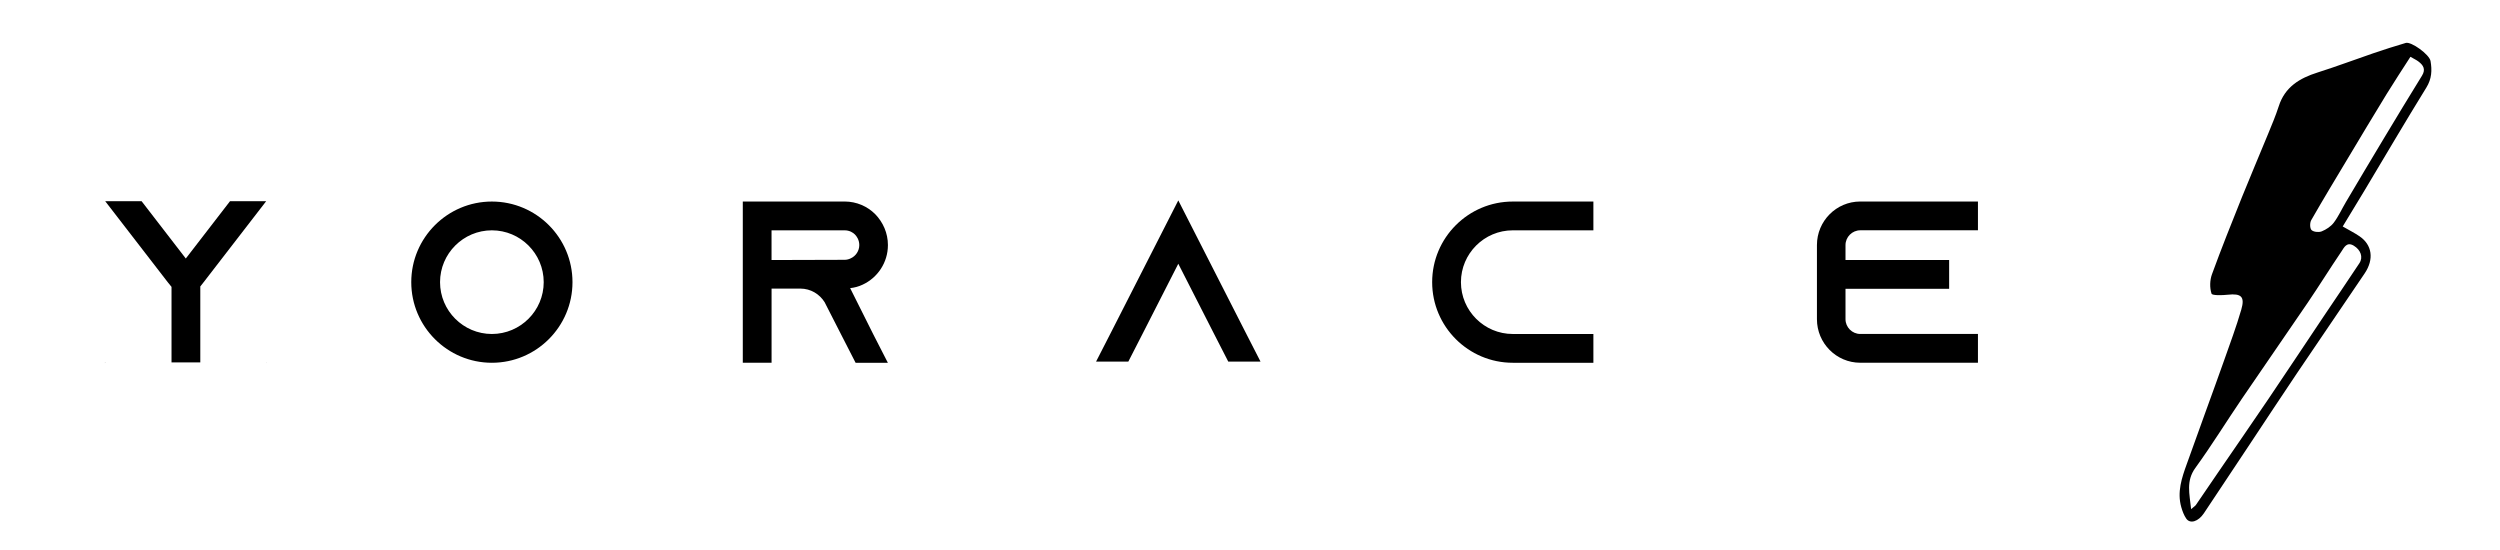
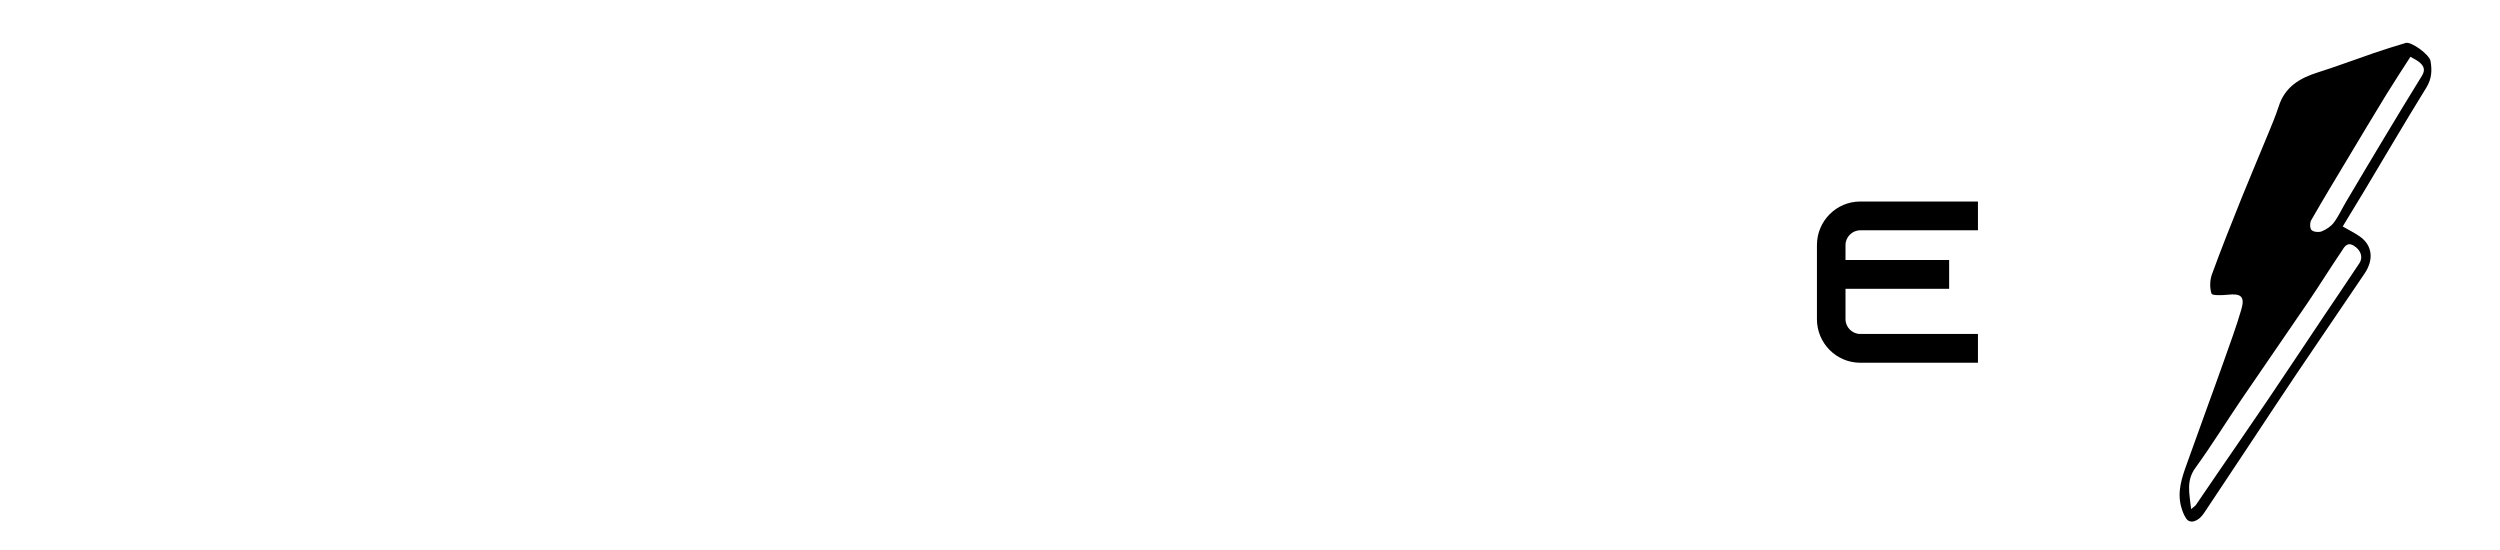
<svg xmlns="http://www.w3.org/2000/svg" viewBox="1603.76 2413.887 812.226 178.595" width="812.226" height="178.595">
-   <path fill="rgb(0, 0, 0)" stroke="none" fill-opacity="1" stroke-width="1" stroke-opacity="1" color="rgb(51, 51, 51)" id="tSvg1870288b272" d="M 1637.856 2531.707 C 1637.906 2531.707 1637.956 2531.707 1638.006 2531.707 C 1637.956 2531.757 1637.906 2531.807 1637.856 2531.857C 1637.856 2531.807 1637.856 2531.757 1637.856 2531.707Z M 1690.236 2479.257 C 1683.476 2488.013 1676.716 2496.77 1669.956 2505.527 C 1669.583 2506 1669.21 2506.473 1668.836 2506.947 C 1668.836 2515.177 1668.836 2523.407 1668.836 2531.637 C 1665.72 2531.637 1662.603 2531.637 1659.486 2531.637 C 1659.486 2523.453 1659.486 2515.27 1659.486 2507.087 C 1659.063 2506.563 1658.64 2506.04 1658.216 2505.517 C 1651.456 2496.76 1644.696 2488.003 1637.936 2479.247 C 1641.876 2479.247 1645.816 2479.247 1649.756 2479.247 C 1654.546 2485.457 1659.336 2491.667 1664.126 2497.877 C 1668.916 2491.667 1673.706 2485.457 1678.496 2479.247C 1682.41 2479.247 1686.323 2479.247 1690.236 2479.257Z M 1690.166 2531.707 C 1690.193 2531.707 1690.22 2531.707 1690.246 2531.707 C 1690.246 2531.757 1690.246 2531.807 1690.246 2531.857C 1690.22 2531.807 1690.193 2531.757 1690.166 2531.707Z" />
-   <path fill="rgb(0, 0, 0)" stroke="none" fill-opacity="1" stroke-width="1" stroke-opacity="1" color="rgb(51, 51, 51)" id="tSvgda546ef17a" d="M 1789.756 2505.557 C 1789.756 2519.997 1778.006 2531.747 1763.566 2531.747 C 1749.126 2531.747 1737.376 2519.997 1737.376 2505.557 C 1737.376 2491.117 1749.126 2479.367 1763.566 2479.367C 1778.016 2479.367 1789.756 2491.107 1789.756 2505.557Z M 1780.406 2505.557 C 1780.406 2496.277 1772.846 2488.717 1763.566 2488.717 C 1754.286 2488.717 1746.726 2496.277 1746.726 2505.557 C 1746.726 2514.837 1754.286 2522.397 1763.566 2522.397C 1772.846 2522.397 1780.406 2514.837 1780.406 2505.557Z" />
-   <path fill="rgb(0, 0, 0)" stroke="none" fill-opacity="1" stroke-width="1" stroke-opacity="1" color="rgb(51, 51, 51)" id="tSvg18854e00af2" d="M 1887.426 2522.397 C 1889.023 2525.513 1890.62 2528.63 1892.216 2531.747 C 1888.723 2531.747 1885.23 2531.747 1881.736 2531.747 C 1880.14 2528.63 1878.543 2525.513 1876.946 2522.397 C 1875.276 2519.127 1873.606 2515.857 1871.936 2512.587 C 1871.863 2512.437 1871.79 2512.287 1871.716 2512.137 C 1870.066 2509.447 1867.146 2507.647 1863.786 2507.647 C 1860.67 2507.647 1857.553 2507.647 1854.436 2507.647 C 1854.436 2515.677 1854.436 2523.707 1854.436 2531.737 C 1851.32 2531.737 1848.203 2531.737 1845.086 2531.737 C 1845.086 2514.277 1845.086 2496.817 1845.086 2479.357 C 1856.113 2479.357 1867.14 2479.357 1878.166 2479.357 C 1882.056 2479.357 1885.576 2480.927 1888.116 2483.477 C 1890.656 2486.097 1892.236 2489.617 1892.236 2493.507 C 1892.236 2499.197 1888.866 2504.137 1884.006 2506.377 C 1882.736 2506.977 1881.386 2507.347 1879.966 2507.497C 1882.453 2512.463 1884.94 2517.43 1887.426 2522.397Z M 1878.146 2498.297 C 1878.816 2498.297 1879.496 2498.147 1880.096 2497.847 C 1881.816 2497.097 1882.936 2495.377 1882.936 2493.507 C 1882.936 2491.787 1882.036 2490.587 1881.516 2490.067 C 1880.916 2489.467 1879.796 2488.717 1878.146 2488.717 C 1870.24 2488.717 1862.333 2488.717 1854.426 2488.717 C 1854.426 2491.933 1854.426 2495.15 1854.426 2498.367C 1862.333 2498.343 1870.24 2498.32 1878.146 2498.297Z" />
-   <path fill="rgb(0, 0, 0)" stroke="none" fill-opacity="1" stroke-width="1" stroke-opacity="1" color="rgb(51, 51, 51)" id="tSvg5ed30eb2e8" d="M 2013.296 2531.377 C 2009.803 2531.377 2006.31 2531.377 2002.816 2531.377 C 2001.22 2528.26 1999.623 2525.143 1998.026 2522.027 C 1994.21 2514.543 1990.393 2507.06 1986.576 2499.577 C 1982.76 2507.06 1978.943 2514.543 1975.126 2522.027 C 1973.53 2525.143 1971.933 2528.26 1970.336 2531.377 C 1966.843 2531.377 1963.35 2531.377 1959.856 2531.377 C 1961.453 2528.26 1963.05 2525.143 1964.646 2522.027 C 1971.956 2507.683 1979.266 2493.34 1986.576 2478.997 C 1993.886 2493.34 2001.196 2507.683 2008.506 2522.027C 2010.103 2525.143 2011.7 2528.26 2013.296 2531.377Z" />
-   <path fill="rgb(0, 0, 0)" stroke="none" fill-opacity="1" stroke-width="1" stroke-opacity="1" color="rgb(51, 51, 51)" id="tSvgfeecb61731" d="M 2078.406 2505.557 C 2078.406 2514.837 2085.966 2522.397 2095.246 2522.397 C 2103.976 2522.397 2112.706 2522.397 2121.436 2522.397 C 2121.436 2525.513 2121.436 2528.63 2121.436 2531.747 C 2112.706 2531.747 2103.976 2531.747 2095.246 2531.747 C 2080.806 2531.747 2069.056 2519.997 2069.056 2505.557 C 2069.056 2491.117 2080.806 2479.367 2095.246 2479.367 C 2103.976 2479.367 2112.706 2479.367 2121.436 2479.367 C 2121.436 2482.483 2121.436 2485.6 2121.436 2488.717 C 2112.706 2488.717 2103.976 2488.717 2095.246 2488.717C 2085.966 2488.717 2078.406 2496.277 2078.406 2505.557Z" />
  <path fill="rgb(0, 0, 0)" stroke="none" fill-opacity="1" stroke-width="1" stroke-opacity="1" color="rgb(51, 51, 51)" id="tSvgf32807551c" d="M 2203.346 2493.507 C 2203.346 2495.127 2203.346 2496.747 2203.346 2498.367 C 2214.57 2498.367 2225.793 2498.367 2237.016 2498.367 C 2237.016 2501.483 2237.016 2504.6 2237.016 2507.717 C 2225.793 2507.717 2214.57 2507.717 2203.346 2507.717 C 2203.346 2511.01 2203.346 2514.303 2203.346 2517.597 C 2203.346 2520.217 2205.516 2522.387 2208.136 2522.387 C 2220.883 2522.387 2233.63 2522.387 2246.376 2522.387 C 2246.376 2525.503 2246.376 2528.62 2246.376 2531.737 C 2233.63 2531.737 2220.883 2531.737 2208.136 2531.737 C 2200.356 2531.737 2194.066 2525.377 2194.066 2517.597 C 2194.066 2509.563 2194.066 2501.53 2194.066 2493.497 C 2194.066 2485.717 2200.346 2479.357 2208.136 2479.357 C 2220.883 2479.357 2233.63 2479.357 2246.376 2479.357 C 2246.376 2482.473 2246.376 2485.59 2246.376 2488.707 C 2233.63 2488.707 2220.883 2488.707 2208.136 2488.707C 2205.516 2488.717 2203.346 2490.887 2203.346 2493.507Z" />
  <path fill="rgb(0, 0, 0)" stroke="none" fill-opacity="1" stroke-width="1" stroke-opacity="1" color="rgb(51, 51, 51)" id="tSvge734f0a121" d="M 2364.886 2487.467 C 2367.076 2488.727 2368.756 2489.567 2370.296 2490.617 C 2374.456 2493.427 2375.136 2498.087 2372.006 2502.727 C 2364.686 2513.587 2357.276 2524.387 2349.956 2535.247 C 2344.806 2542.897 2339.746 2550.607 2334.646 2558.287 C 2329.686 2565.747 2324.746 2573.217 2319.766 2580.667 C 2317.956 2583.367 2315.296 2584.177 2314.046 2582.367 C 2313.296 2581.277 2312.806 2579.947 2312.436 2578.657 C 2311.036 2573.727 2312.596 2569.147 2314.246 2564.587 C 2316.276 2558.977 2318.286 2553.367 2320.306 2547.757 C 2322.296 2542.237 2324.326 2536.727 2326.276 2531.187 C 2328.226 2525.637 2330.306 2520.107 2331.936 2514.467 C 2333.166 2510.247 2331.886 2509.167 2327.576 2509.637 C 2325.756 2509.837 2322.486 2509.937 2322.266 2509.287 C 2321.636 2507.397 2321.706 2504.917 2322.406 2502.997 C 2325.466 2494.597 2328.796 2486.287 2332.126 2477.987 C 2334.886 2471.127 2337.806 2464.327 2340.606 2457.487 C 2341.836 2454.477 2343.116 2451.477 2344.106 2448.397 C 2346.116 2442.137 2350.866 2439.287 2356.726 2437.437 C 2362.806 2435.517 2368.776 2433.257 2374.806 2431.197 C 2378.306 2430.007 2381.826 2428.877 2385.366 2427.837 C 2387.146 2427.317 2393.046 2431.587 2393.416 2433.707 C 2393.936 2436.697 2393.826 2439.487 2392.066 2442.327 C 2385.236 2453.387 2378.656 2464.607 2371.976 2475.767C 2369.696 2479.587 2367.366 2483.387 2364.886 2487.467Z M 2315.636 2579.297 C 2316.586 2578.477 2316.976 2578.257 2317.196 2577.927 C 2319.586 2574.457 2321.946 2570.967 2324.316 2567.497 C 2329.826 2559.447 2335.386 2551.437 2340.846 2543.357 C 2346.866 2534.457 2352.786 2525.497 2358.766 2516.577 C 2362.606 2510.847 2366.506 2505.157 2370.306 2499.397 C 2371.606 2497.427 2370.726 2495.057 2368.476 2493.707 C 2366.196 2492.337 2365.336 2494.297 2364.486 2495.567 C 2360.766 2501.057 2357.266 2506.707 2353.536 2512.197 C 2346.446 2522.647 2339.216 2532.997 2332.126 2543.437 C 2327.046 2550.907 2322.306 2558.617 2316.996 2565.927C 2313.946 2570.147 2315.106 2574.257 2315.636 2579.297Z M 2386.886 2432.337 C 2384.236 2436.477 2381.586 2440.477 2379.076 2444.567 C 2374.816 2451.517 2370.636 2458.517 2366.446 2465.507 C 2362.476 2472.127 2358.486 2478.727 2354.656 2485.417 C 2354.176 2486.257 2354.186 2488.067 2354.756 2488.627 C 2355.416 2489.267 2357.116 2489.437 2358.056 2489.057 C 2359.516 2488.467 2361.036 2487.477 2361.976 2486.237 C 2363.536 2484.167 2364.616 2481.737 2365.946 2479.497 C 2370.016 2472.627 2374.086 2465.767 2378.206 2458.927 C 2382.316 2452.087 2386.446 2445.257 2390.646 2438.467 C 2391.926 2436.397 2391.066 2435.057 2389.476 2433.857C 2388.846 2433.377 2388.106 2433.047 2386.886 2432.337Z" />
  <defs> </defs>
</svg>